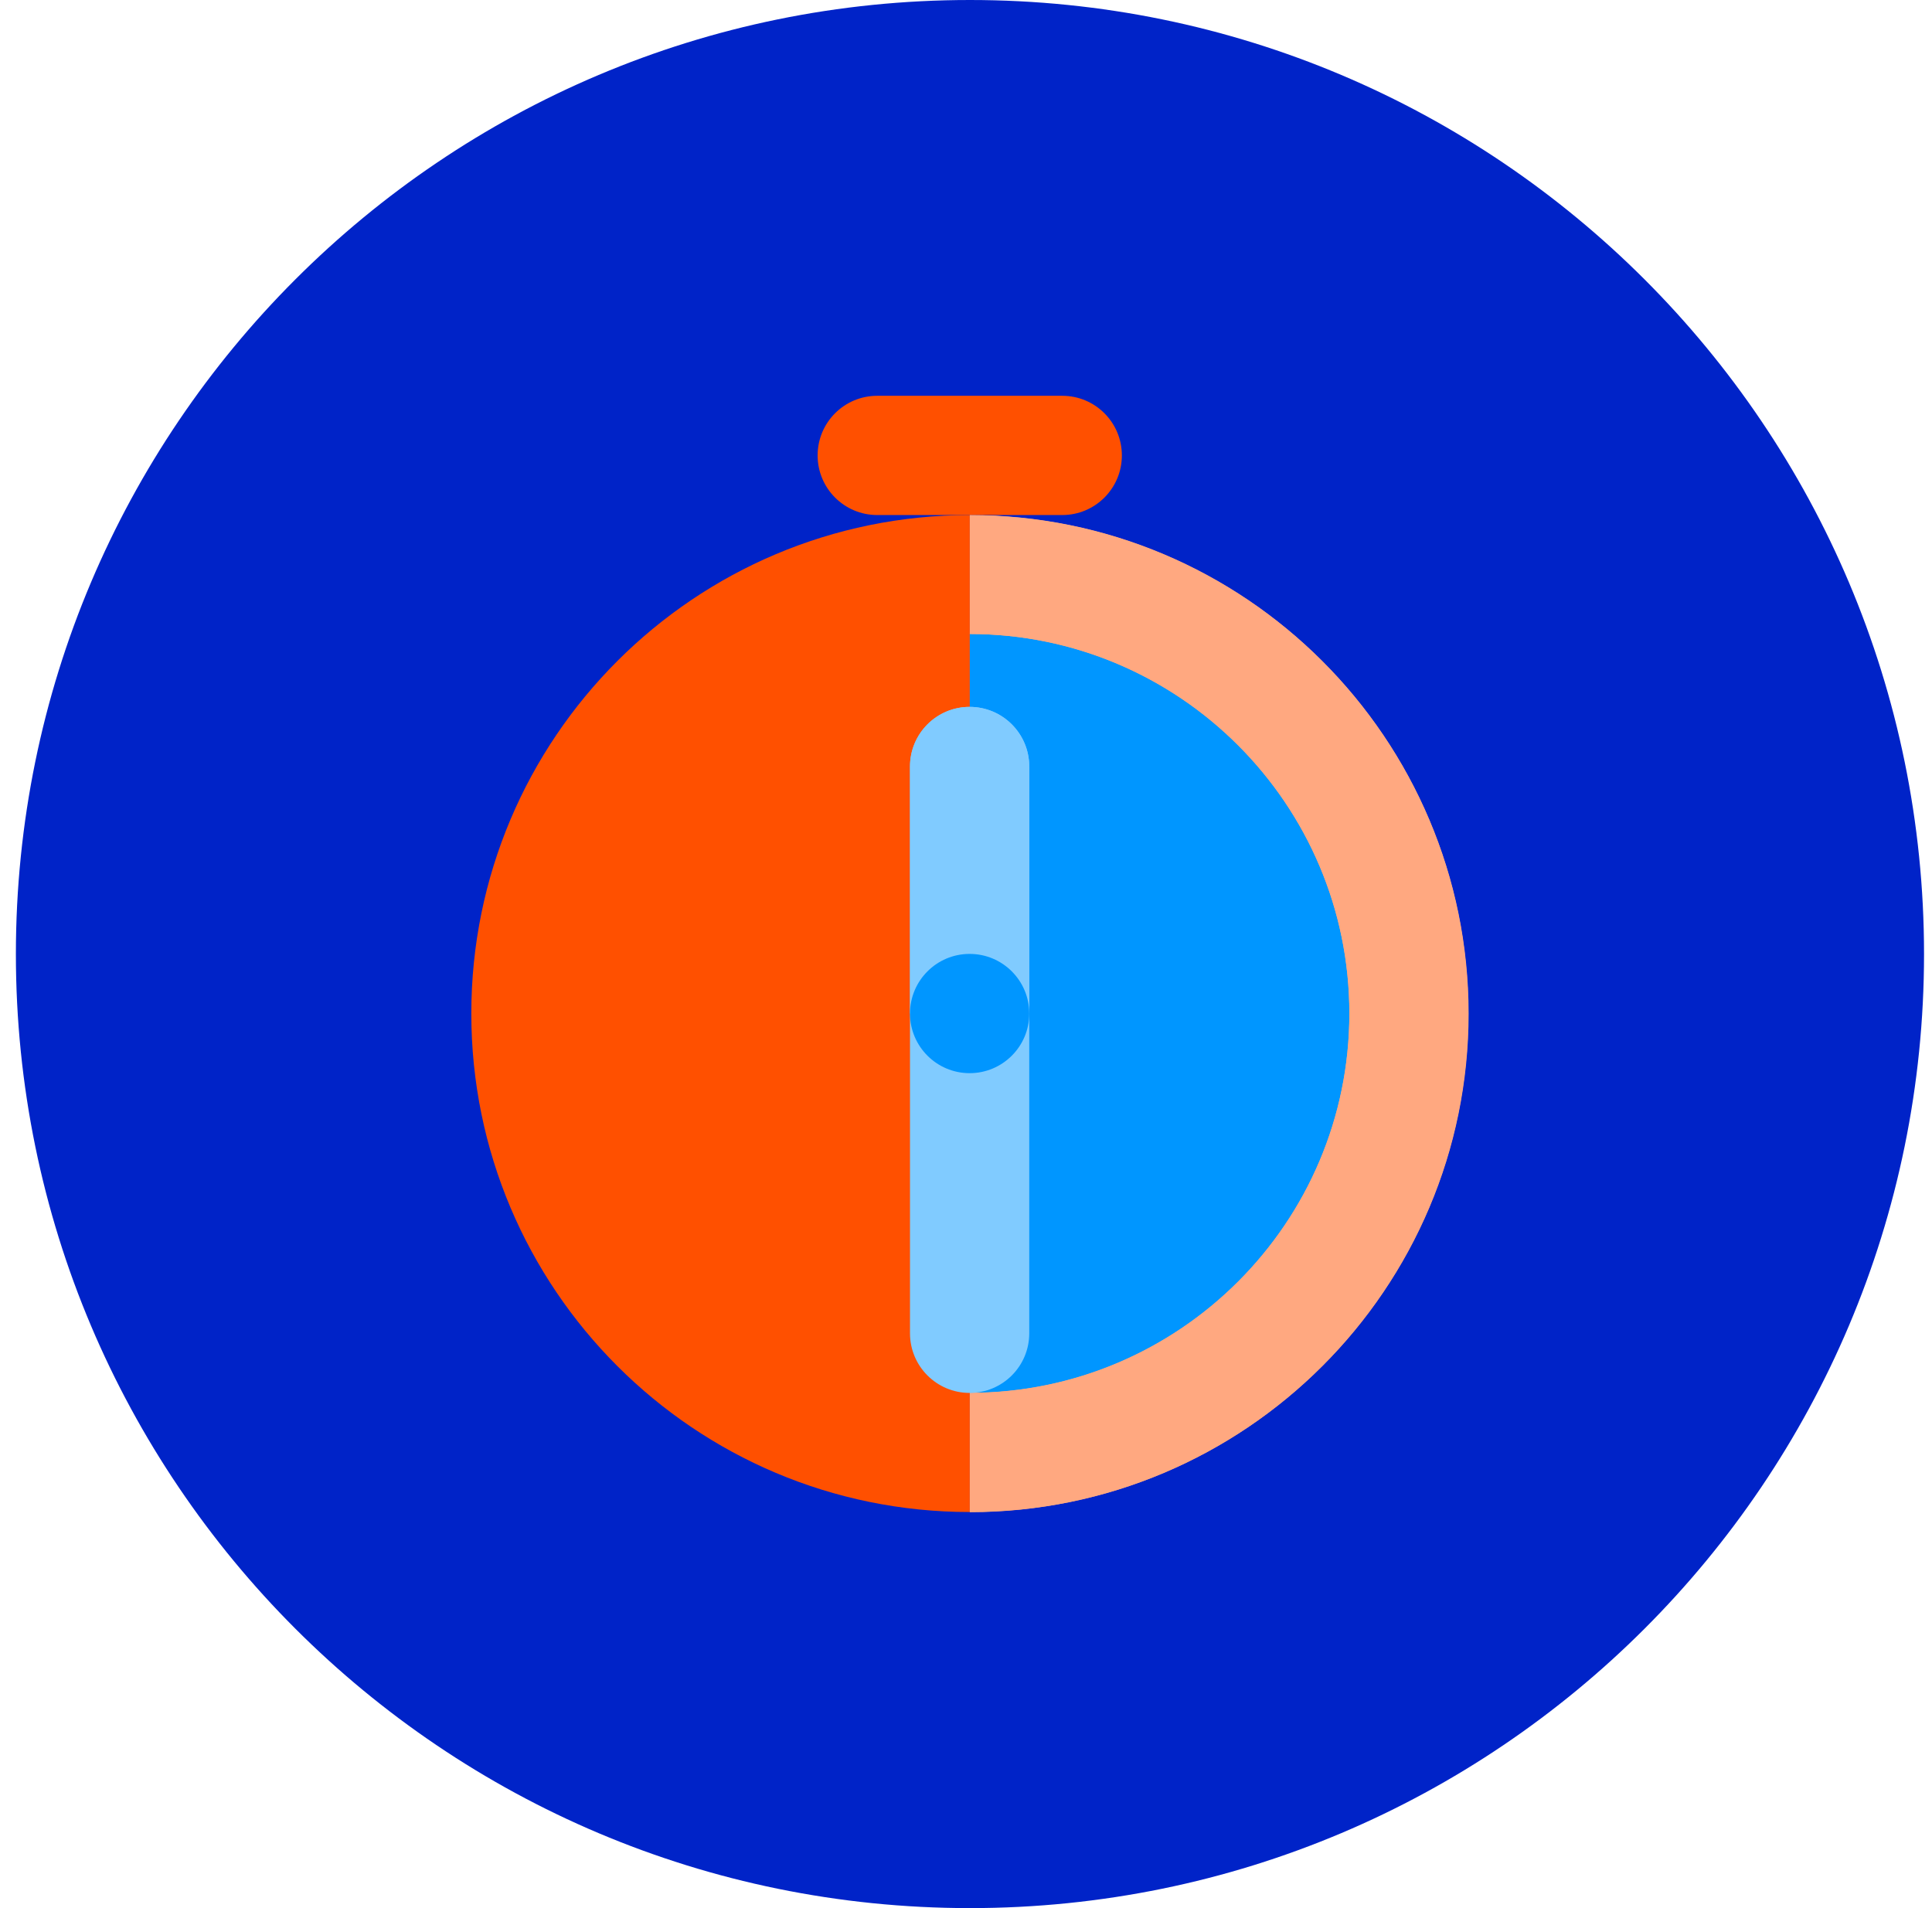
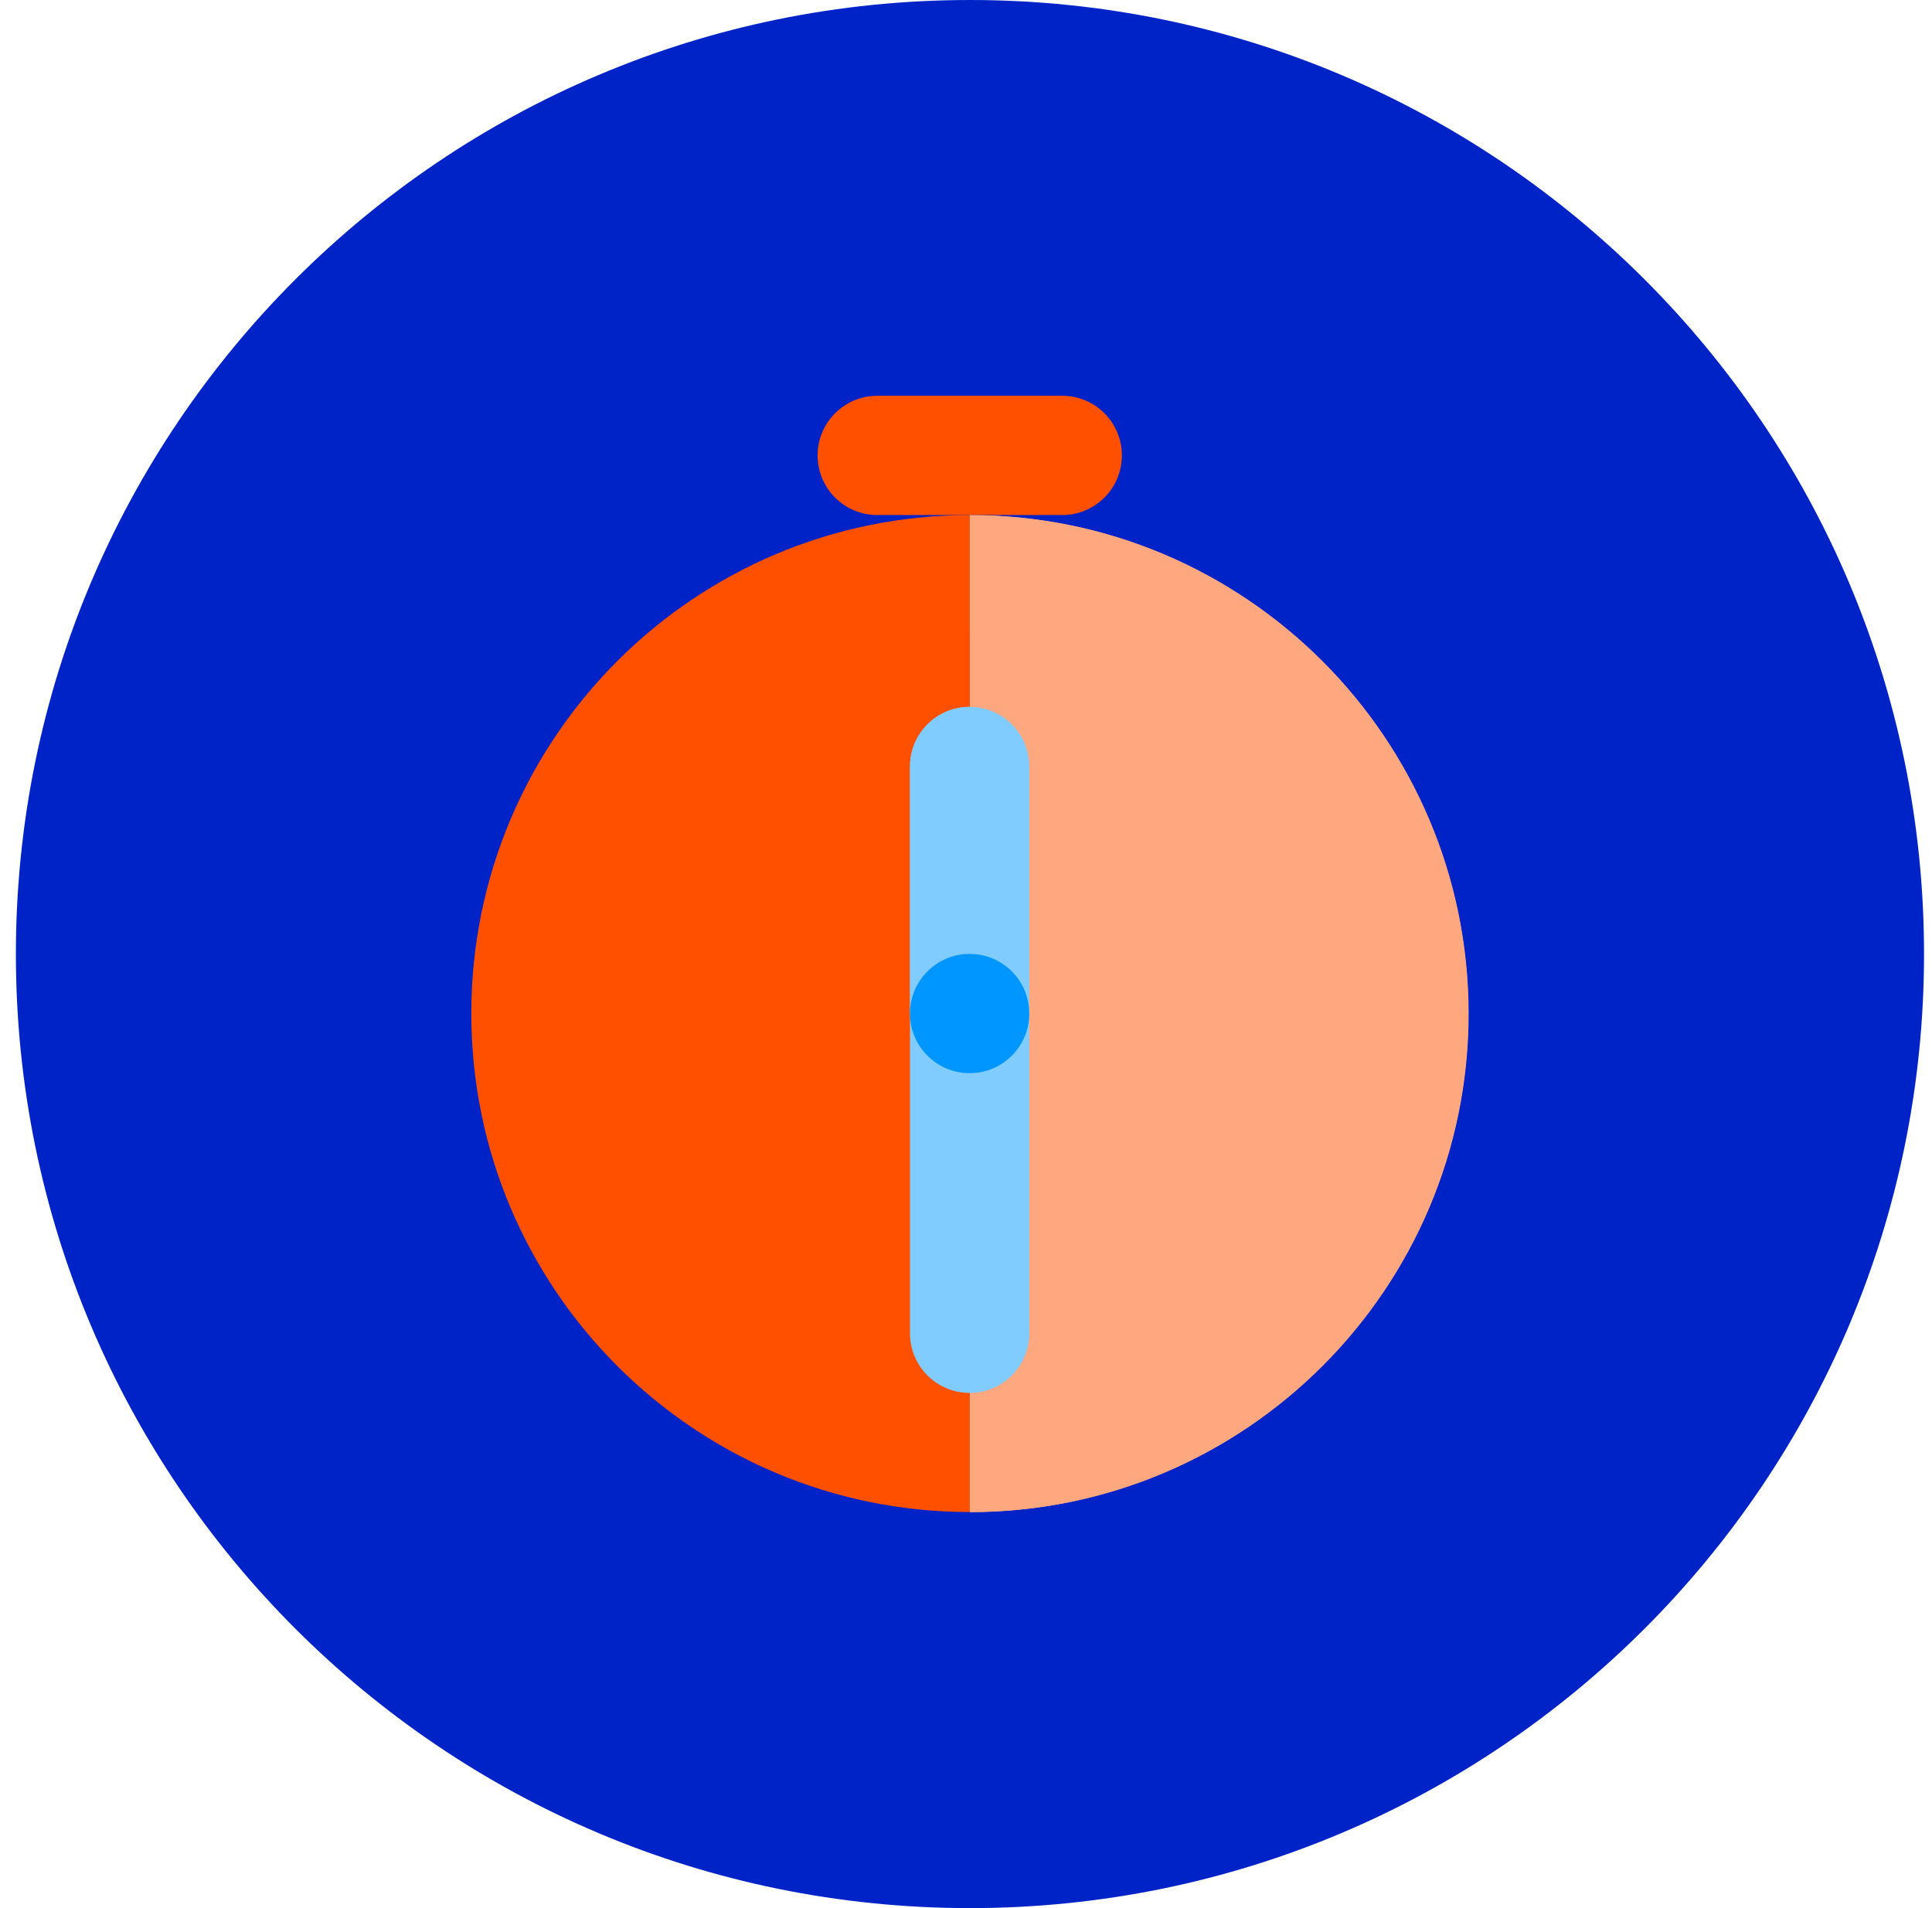
<svg xmlns="http://www.w3.org/2000/svg" width="81" height="80" viewBox="0 0 81 80" fill="none">
  <g clip-path="url(#clip0_17551_1064)">
    <path d="M40.666 80C62.757 80 80.666 62.091 80.666 40C80.666 17.909 62.757 0 40.666 0C18.575 0 0.666 17.909 0.666 40C0.666 62.091 18.575 80 40.666 80Z" fill="#0023C8" />
    <path d="M40.66 63.394C29.116 63.394 19.76 54.038 19.76 42.494C19.76 30.95 29.116 21.594 40.66 21.594" fill="#FF5000" />
    <path d="M40.66 21.594C52.204 21.594 61.56 30.95 61.56 42.494C61.56 54.038 52.204 63.394 40.66 63.394" fill="#FFA880" />
    <path d="M44.535 21.594H36.779C35.398 21.594 34.279 20.475 34.279 19.094C34.279 17.712 35.398 16.594 36.779 16.594H44.535C45.917 16.594 47.035 17.712 47.035 19.094C47.035 20.475 45.917 21.594 44.535 21.594Z" fill="#FF5000" />
-     <path d="M56.573 42.494C56.573 33.719 49.435 26.581 40.66 26.581V24.081V60.9V58.394C49.435 58.394 56.573 51.263 56.573 42.487V42.494Z" fill="#0096FF" />
    <path d="M40.66 21.594V26.581C49.435 26.581 56.573 33.719 56.573 42.494C56.573 51.269 49.435 58.4 40.66 58.4V63.4C52.191 63.4 61.573 54.031 61.573 42.5C61.573 30.969 52.191 21.6 40.66 21.6V21.594Z" fill="#FFA880" />
    <path d="M40.652 58.4C39.271 58.4 38.152 57.281 38.152 55.9V32.138C38.152 30.756 39.271 29.637 40.652 29.637C42.034 29.637 43.152 30.756 43.152 32.138V55.9C43.152 57.281 42.034 58.4 40.652 58.4Z" fill="#80CBFF" />
-     <path d="M38.152 42.494V32.138C38.152 30.756 39.271 29.637 40.652 29.637C42.034 29.637 43.152 30.756 43.152 32.138V42.494" fill="#80CBFF" />
+     <path d="M38.152 42.494V32.138C38.152 30.756 39.271 29.637 40.652 29.637V42.494" fill="#80CBFF" />
    <path d="M40.652 44.994C42.033 44.994 43.152 43.874 43.152 42.494C43.152 41.113 42.033 39.994 40.652 39.994C39.272 39.994 38.152 41.113 38.152 42.494C38.152 43.874 39.272 44.994 40.652 44.994Z" fill="#0096FF" />
  </g>
  <defs>
    <clipPath id="clip0_17551_1064">
      <rect width="80" height="80" fill="white" transform="translate(0.666)" />
    </clipPath>
  </defs>
</svg>